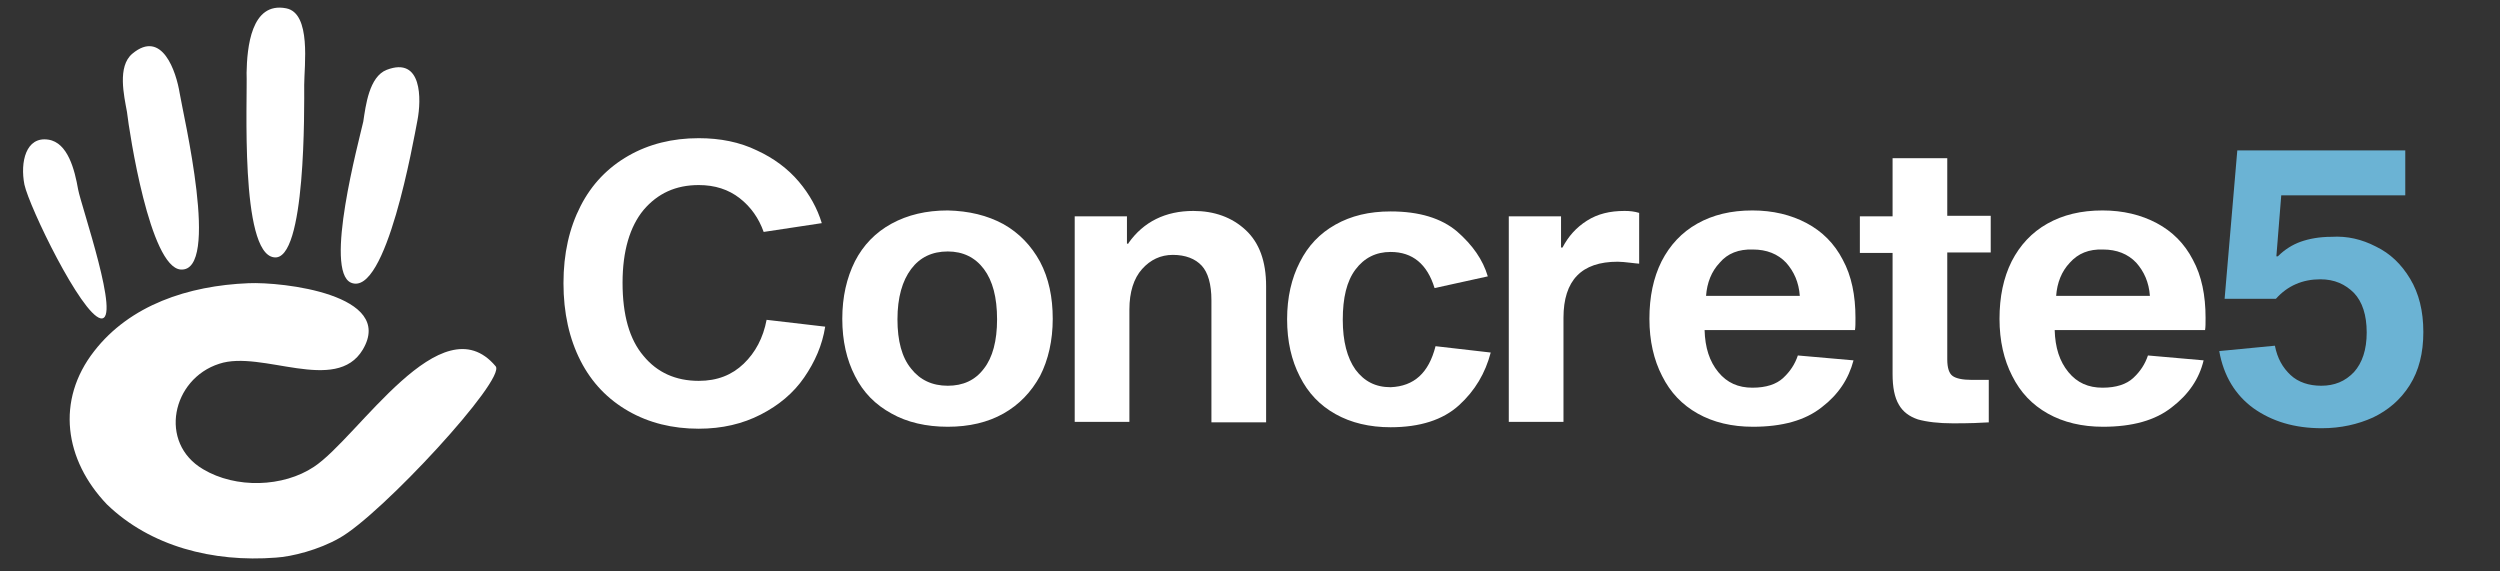
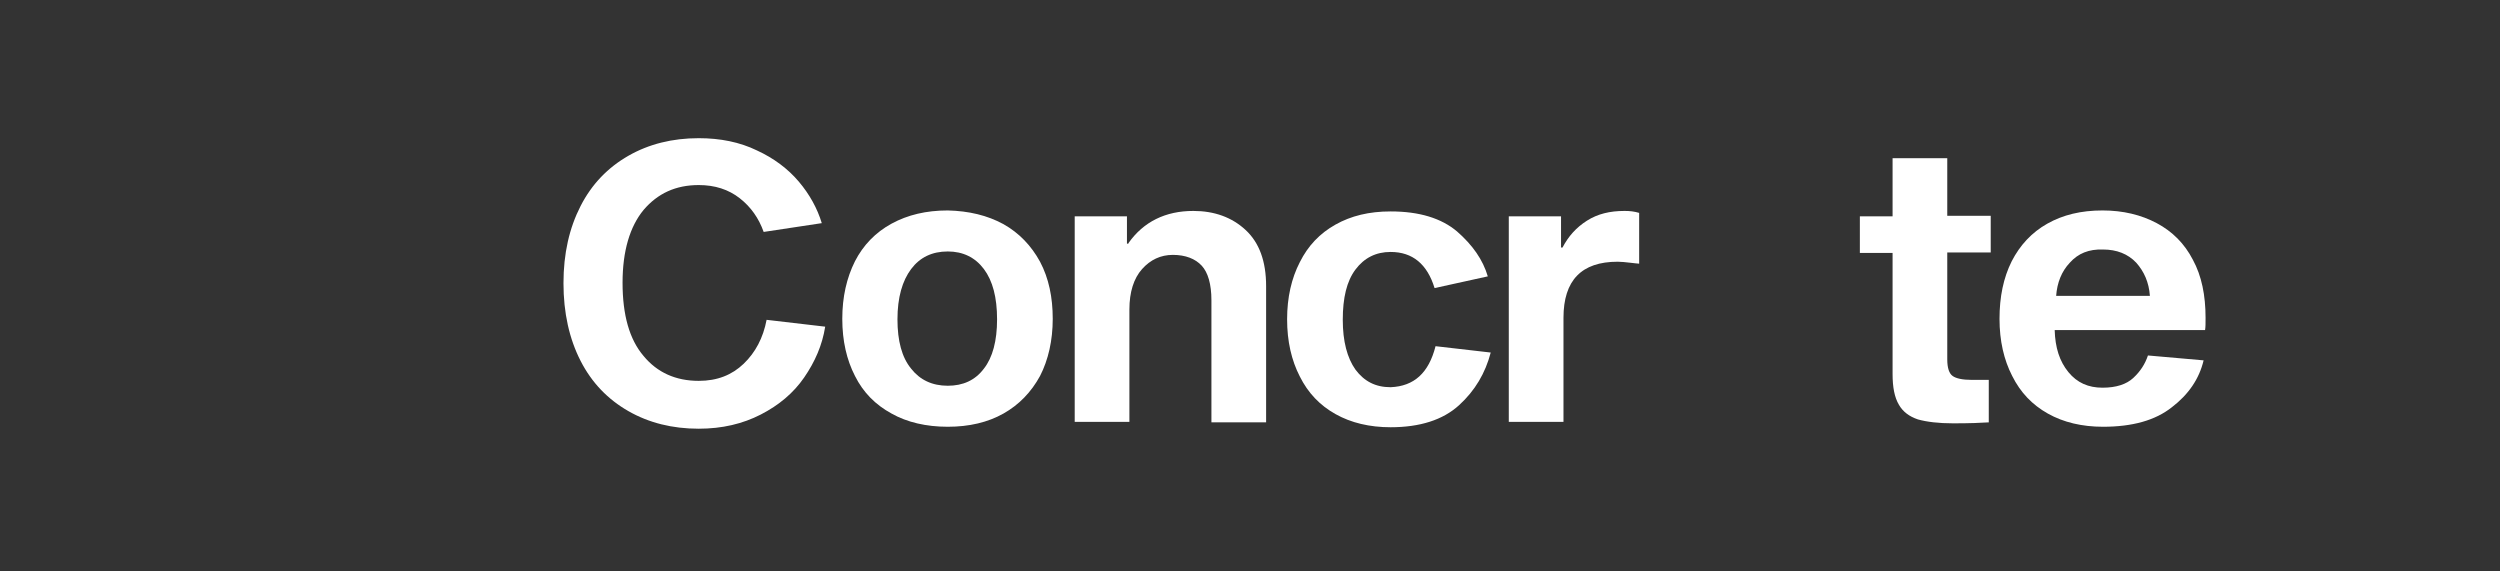
<svg xmlns="http://www.w3.org/2000/svg" id="Layer_1" x="0px" y="0px" viewBox="0 0 512 117" style="enable-background:new 0 0 512 117;" xml:space="preserve">
  <rect x="0" y="0" width="512" height="117" fill="#333333" stroke="none" />
  <style type="text/css"> .st0{fill:#FFFFFF;} .st1{fill:#6BB3D4;} </style>
  <g>
    <path class="st0" d="M164.7,77.3c-2.2,3.2-5.2,5.7-8.9,7.6c-3.7,1.9-7.9,2.9-12.7,2.9c-5.4,0-10.2-1.2-14.4-3.6 c-4.2-2.4-7.5-5.8-9.8-10.3c-2.3-4.5-3.5-9.8-3.5-15.9c0-6.1,1.2-11.3,3.5-15.8c2.3-4.5,5.6-7.9,9.8-10.3c4.2-2.4,9-3.6,14.4-3.6 c4.4,0,8.4,0.8,11.9,2.5c3.5,1.6,6.4,3.8,8.6,6.4s3.8,5.5,4.7,8.5l-11.9,1.8c-1-2.8-2.6-5.1-4.9-6.9c-2.3-1.8-5.1-2.7-8.4-2.7 c-4.7,0-8.4,1.7-11.3,5.1c-2.8,3.4-4.3,8.4-4.3,14.9c0,6.6,1.4,11.6,4.3,15c2.8,3.4,6.6,5.1,11.3,5.1c3.8,0,6.8-1.2,9.2-3.5 c2.4-2.3,4-5.3,4.7-9l12,1.4C168.4,70.7,166.9,74.1,164.7,77.3z" />
    <path class="st0" d="M205.5,45.9c3.2,1.8,5.7,4.4,7.5,7.7c1.8,3.4,2.6,7.3,2.6,11.7s-0.9,8.4-2.6,11.7c-1.8,3.3-4.3,5.9-7.5,7.7 c-3.2,1.8-7,2.7-11.4,2.7c-4.4,0-8.3-0.9-11.5-2.7c-3.3-1.8-5.8-4.3-7.5-7.7c-1.7-3.3-2.6-7.2-2.6-11.7c0-4.5,0.9-8.4,2.6-11.8 c1.7-3.3,4.2-5.9,7.5-7.7c3.3-1.8,7.1-2.7,11.5-2.7C198.4,43.2,202.2,44.1,205.5,45.9z M201.5,75.5c1.8-2.3,2.7-5.7,2.7-10.1 c0-4.5-0.9-7.9-2.7-10.3c-1.8-2.4-4.3-3.6-7.4-3.6c-3.2,0-5.7,1.2-7.5,3.6c-1.8,2.4-2.8,5.8-2.8,10.3c0,4.4,0.9,7.8,2.8,10.1 c1.8,2.3,4.3,3.5,7.5,3.5C197.2,79,199.7,77.9,201.5,75.5z" />
    <path class="st0" d="M231.1,49.8c3.1-4.4,7.6-6.6,13.3-6.6c4.3,0,7.9,1.3,10.7,3.9c2.8,2.6,4.2,6.4,4.2,11.5v27.9h-11.2v-25 c0-3.3-0.7-5.7-2-7.1c-1.3-1.4-3.3-2.2-5.9-2.2c-2.5,0-4.6,1-6.3,2.9c-1.7,1.9-2.6,4.7-2.6,8.3v23h-11.2V44.3h10.7v5.6H231.1z" />
    <path class="st0" d="M294,70.9l11.3,1.3c-1.1,4.2-3.2,7.8-6.5,10.8s-8,4.5-14,4.5c-4.3,0-8.1-0.9-11.3-2.7 c-3.2-1.8-5.6-4.3-7.3-7.7c-1.7-3.3-2.6-7.2-2.6-11.7s0.9-8.4,2.6-11.7c1.7-3.4,4.1-5.9,7.3-7.7c3.2-1.8,6.9-2.7,11.3-2.7 c5.9,0,10.4,1.4,13.6,4.1c3.2,2.8,5.3,5.8,6.3,9.2L293.8,59c-1.5-4.9-4.5-7.4-9-7.4c-3,0-5.4,1.2-7.2,3.6 c-1.8,2.4-2.6,5.8-2.6,10.3c0,4.4,0.9,7.8,2.6,10.2c1.8,2.4,4.1,3.6,7.2,3.6C289.6,79.1,292.6,76.4,294,70.9z" />
    <path class="st0" d="M319.7,50.7h0.3c1.2-2.3,2.8-4.1,5-5.5c2.2-1.4,4.7-2,7.7-2c1.1,0,2,0.1,3,0.4V54c-0.3,0-0.9-0.1-1.9-0.2 c-0.9-0.1-1.8-0.2-2.5-0.2c-7.4,0-11.1,3.8-11.1,11.5v21.3H309V44.3h10.7V50.7z" />
-     <path class="st0" d="M373.1,83.4c-3.4,2.7-8.1,4-14.1,4c-4.3,0-8.1-0.9-11.3-2.7c-3.2-1.8-5.6-4.3-7.3-7.7 c-1.7-3.3-2.6-7.2-2.6-11.7c0-4.5,0.8-8.4,2.5-11.8c1.7-3.3,4.1-5.9,7.3-7.7c3.2-1.8,6.9-2.7,11.3-2.7c4.2,0,7.9,0.9,11.1,2.6 c3.2,1.7,5.7,4.2,7.4,7.5c1.8,3.3,2.6,7.3,2.6,11.9c0,1.1,0,1.9-0.1,2.5h-30.8c0.1,3.6,1,6.4,2.8,8.6c1.8,2.2,4.1,3.2,7,3.2 c2.8,0,4.9-0.7,6.3-2s2.4-2.8,3-4.6l11.4,1C378.6,77.6,376.5,80.8,373.1,83.4z M352.2,53.8c-1.7,1.8-2.6,4.1-2.8,6.8h19.2 c-0.2-2.8-1.2-5-2.8-6.8c-1.7-1.8-4-2.7-6.8-2.7C356.1,51,353.8,51.9,352.2,53.8z" />
    <path class="st0" d="M407.3,77.8v8.7c-1.5,0.1-3.9,0.2-7.3,0.2c-3,0-5.4-0.3-7.2-0.8c-1.8-0.6-3.1-1.6-3.9-3 c-0.9-1.5-1.3-3.6-1.3-6.3V51.8h-6.7v-7.5h6.7V32.4h11.2v11.8h8.9v7.5h-8.9v21.9c0,1.8,0.4,2.9,1.1,3.4c0.7,0.5,2,0.8,3.9,0.8 H407.3z" />
    <path class="st0" d="M444.8,83.4c-3.4,2.7-8.1,4-14.1,4c-4.3,0-8.1-0.9-11.3-2.7c-3.2-1.8-5.6-4.3-7.3-7.7 c-1.7-3.3-2.6-7.2-2.6-11.7c0-4.5,0.8-8.4,2.5-11.8c1.7-3.3,4.1-5.9,7.3-7.7c3.2-1.8,6.9-2.7,11.3-2.7c4.2,0,7.9,0.9,11.1,2.6 c3.2,1.7,5.7,4.2,7.4,7.5c1.8,3.3,2.6,7.3,2.6,11.9c0,1.1,0,1.9-0.1,2.5h-30.8c0.1,3.6,1,6.4,2.8,8.6c1.8,2.2,4.1,3.2,7,3.2 c2.8,0,4.9-0.7,6.3-2s2.4-2.8,3-4.6l11.4,1C450.4,77.6,448.2,80.8,444.8,83.4z M423.9,53.8c-1.7,1.8-2.6,4.1-2.8,6.8h19.2 c-0.2-2.8-1.2-5-2.8-6.8c-1.7-1.8-4-2.7-6.8-2.7C427.8,51,425.6,51.9,423.9,53.8z" />
-     <path class="st1" d="M486.6,50.5c2.9,1.4,5.2,3.6,7,6.6c1.8,3,2.7,6.6,2.7,10.9c0,4.3-0.9,7.9-2.8,10.9c-1.9,3-4.4,5.1-7.5,6.6 c-3.1,1.4-6.6,2.2-10.5,2.2c-5.6,0-10.2-1.4-14-4.1c-3.7-2.7-6.1-6.6-7-11.7l11.4-1.1c0.5,2.6,1.6,4.5,3.2,6s3.8,2.2,6.3,2.2 c2.7,0,4.9-0.9,6.7-2.8c1.7-1.9,2.6-4.6,2.6-8.1c0-3.6-0.9-6.3-2.6-8.1c-1.8-1.8-4-2.8-6.9-2.8c-3.6,0-6.7,1.3-9.1,4h-10.5 l2.6-30.4h34.4v9.2h-25.4l-1,12.5h0.3c1.4-1.4,3-2.4,4.7-3c1.7-0.6,3.8-1,6.3-1C480.7,48.3,483.7,49,486.6,50.5z" />
  </g>
-   <path id="XMLID_34_" class="st0" d="M101.5,75C90.4,61.8,73.4,89.6,64.3,95.6c-6.3,4.2-16,4.5-22.7,0.5c-9.2-5.4-6.4-18.5,3.3-21.6 c8.7-2.9,23.9,6.3,29.4-2.9C81,60.3,57.8,57.7,50.9,58c-12.4,0.5-24.3,4.5-31.6,13.9c-7.9,10.1-6.1,22.3,2.6,31.4 c8.9,8.6,21.7,11.9,34.6,10.9c3.3-0.2,8.8-1.6,13-4C78,105.5,103.8,77.6,101.5,75z M20.6,65.2c4.3,0.8-4-23.1-4.6-26.4 c-0.7-4-2.1-9.6-6.1-10.2c-4.6-0.7-5.8,4.6-4.9,9.2C6,42.4,16.6,64.3,20.6,65.2z M56.1,52.7c6.6,1,6.2-30.9,6.2-35.3 c0-3.9,1.5-14.7-3.7-15.7c-7.2-1.4-8,8.1-8.1,13.2C50.7,20.1,49.1,51.8,56.1,52.7z M71.9,57.9c7.2,3,12.8-29.2,13.6-33.3 c0.8-4.2,1-13.1-6.3-10.3c-3.6,1.4-4.3,7.3-4.8,10.6C73.5,28.9,66.3,55.5,71.9,57.9z M37,55.2c8.2,0.6,0.5-31.8-0.2-36.1 c-0.7-4.4-3.6-13.2-9.7-8.1c-3.1,2.6-1.7,8.6-1.1,11.9C26.5,27.2,30.7,54.7,37,55.2z" />
</svg>